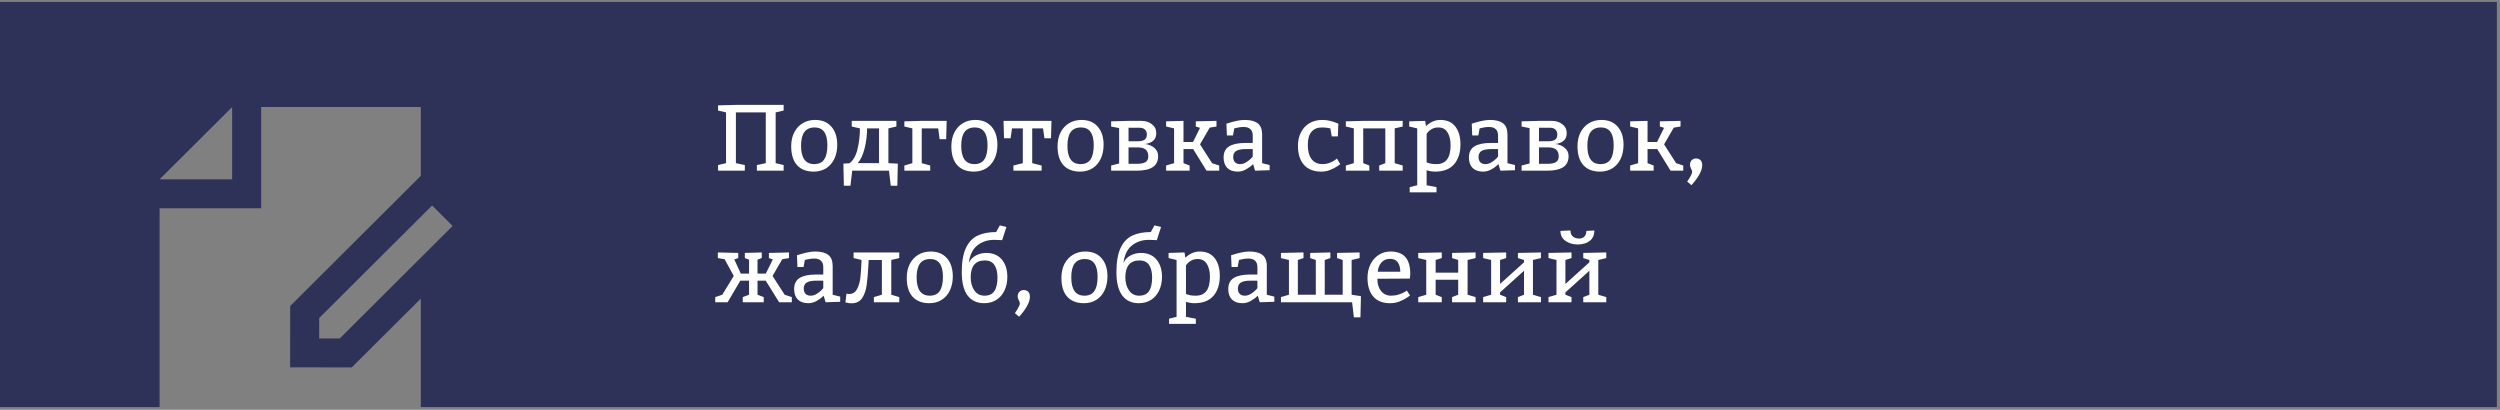
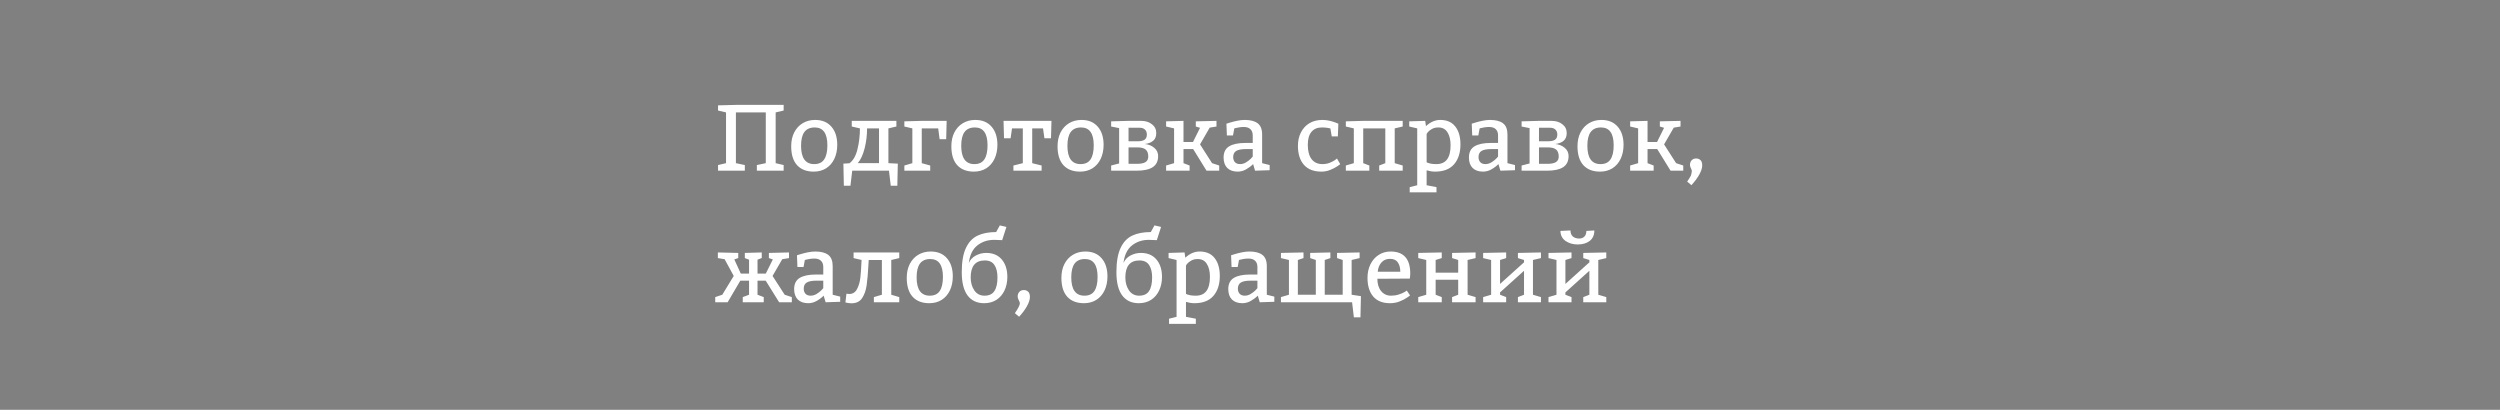
<svg xmlns="http://www.w3.org/2000/svg" width="665" height="109" viewBox="0 0 665 109" fill="none">
  <rect x="0" y="0" width="665" height="109" fill="#808080" stroke="none" />
-   <path fill-rule="evenodd" clip-rule="evenodd" d="M664.166 0.522H0V108.283H42.448L42.448 55.401H69.47V28.466H111.934V46.77L77.195 81.4L77.172 97.708L93.563 97.731L111.934 79.423L111.934 108.283H664.166V0.522ZM120.396 60.103L114.938 54.662L84.912 84.59L84.904 90.024L90.37 90.031L120.396 60.103ZM61.75 28.477L42.448 47.705H61.75V28.477Z" fill="#2E3158" />
-   <path d="M191 43.902L193.125 43.402V29.902L191 29.402V28.027L195.75 27.902H208.45V29.402L206.325 29.902V43.402L208.45 43.902V45.402H201.325V43.902L203.7 43.402V29.902H195.75V43.402L198.125 43.902V45.402H191V43.902ZM216.833 31.902C218.683 31.902 220.125 32.502 221.158 33.702C222.191 34.886 222.708 36.494 222.708 38.527C222.708 39.927 222.45 41.169 221.933 42.252C221.416 43.336 220.683 44.177 219.733 44.777C218.783 45.361 217.691 45.652 216.458 45.652C214.558 45.652 213.083 45.086 212.033 43.952C210.983 42.802 210.458 41.119 210.458 38.902C210.458 37.502 210.725 36.277 211.258 35.227C211.808 34.161 212.558 33.344 213.508 32.777C214.475 32.194 215.583 31.902 216.833 31.902ZM216.708 33.902C215.475 33.902 214.558 34.311 213.958 35.127C213.375 35.927 213.083 37.144 213.083 38.777C213.083 42.027 214.25 43.652 216.583 43.652C217.8 43.652 218.683 43.236 219.233 42.402C219.8 41.569 220.083 40.319 220.083 38.652C220.083 35.486 218.958 33.902 216.708 33.902ZM238.691 49.402H236.941L236.466 45.402H226.691L226.216 49.402H224.466L224.341 43.527L225.966 43.427C226.966 42.677 227.674 41.427 228.091 39.677C228.524 37.911 228.741 36.069 228.741 34.152L226.566 33.652V32.152H238.441V33.652L236.316 34.152V43.402L238.816 43.527L238.691 49.402ZM230.641 34.152C230.641 35.969 230.424 37.736 229.991 39.452C229.557 41.169 228.949 42.486 228.166 43.402H233.816V34.152H230.641ZM240.561 44.027L242.686 43.402V34.152L240.561 33.652V32.277L245.186 32.152H251.811L251.686 37.027H249.936L249.561 34.152H245.186V43.402L247.436 44.027V45.402H240.561V44.027ZM259.436 31.902C261.286 31.902 262.727 32.502 263.761 33.702C264.794 34.886 265.311 36.494 265.311 38.527C265.311 39.927 265.052 41.169 264.536 42.252C264.019 43.336 263.286 44.177 262.336 44.777C261.386 45.361 260.294 45.652 259.061 45.652C257.161 45.652 255.686 45.086 254.636 43.952C253.586 42.802 253.061 41.119 253.061 38.902C253.061 37.502 253.327 36.277 253.861 35.227C254.411 34.161 255.161 33.344 256.111 32.777C257.077 32.194 258.186 31.902 259.436 31.902ZM259.311 33.902C258.077 33.902 257.161 34.311 256.561 35.127C255.977 35.927 255.686 37.144 255.686 38.777C255.686 42.027 256.852 43.652 259.186 43.652C260.402 43.652 261.286 43.236 261.836 42.402C262.402 41.569 262.686 40.319 262.686 38.652C262.686 35.486 261.561 33.902 259.311 33.902ZM279.568 36.777H277.818L277.443 34.152H274.568V43.402L277.068 44.027V45.402H269.568V44.027L272.068 43.402V34.152H269.193L268.818 36.777H267.068L266.943 32.152H279.693L279.568 36.777ZM287.683 31.902C289.533 31.902 290.974 32.502 292.008 33.702C293.041 34.886 293.558 36.494 293.558 38.527C293.558 39.927 293.299 41.169 292.783 42.252C292.266 43.336 291.533 44.177 290.583 44.777C289.633 45.361 288.541 45.652 287.308 45.652C285.408 45.652 283.933 45.086 282.883 43.952C281.833 42.802 281.308 41.119 281.308 38.902C281.308 37.502 281.574 36.277 282.108 35.227C282.658 34.161 283.408 33.344 284.358 32.777C285.324 32.194 286.433 31.902 287.683 31.902ZM287.558 33.902C286.324 33.902 285.408 34.311 284.808 35.127C284.224 35.927 283.933 37.144 283.933 38.777C283.933 42.027 285.099 43.652 287.433 43.652C288.649 43.652 289.533 43.236 290.083 42.402C290.649 41.569 290.933 40.319 290.933 38.652C290.933 35.486 289.808 33.902 287.558 33.902ZM297.69 43.477V34.077L295.565 33.652V32.277L300.19 32.152H303.565C304.715 32.152 305.665 32.452 306.415 33.052C307.182 33.636 307.565 34.419 307.565 35.402C307.565 36.302 307.29 36.986 306.74 37.452C306.19 37.919 305.449 38.202 304.515 38.302C305.515 38.402 306.357 38.744 307.04 39.327C307.724 39.894 308.065 40.627 308.065 41.527C308.065 42.861 307.582 43.844 306.615 44.477C305.649 45.094 304.232 45.402 302.365 45.402H295.565V44.027L297.69 43.477ZM302.64 37.577C303.44 37.577 304.04 37.444 304.44 37.177C304.857 36.894 305.065 36.427 305.065 35.777C305.065 35.211 304.89 34.769 304.54 34.452C304.207 34.136 303.732 33.977 303.115 33.977H300.19V37.577H302.64ZM302.49 43.577C303.457 43.577 304.19 43.427 304.69 43.127C305.19 42.811 305.44 42.319 305.44 41.652C305.44 40.786 305.207 40.161 304.74 39.777C304.29 39.394 303.549 39.202 302.515 39.202H300.19V43.577H302.49ZM310.184 44.027L312.309 43.402V34.152L310.184 33.652V32.277L314.809 32.152V37.777H317.334L319.209 34.002L318.084 33.652V32.277L323.584 32.152V33.652L321.784 33.952L319.209 38.402L322.409 43.402L324.309 44.027V45.402H320.934L317.384 39.652H314.809V43.402L316.434 44.027V45.402H310.184V44.027ZM329.226 45.652C328.042 45.652 327.117 45.327 326.451 44.677C325.801 44.011 325.476 43.086 325.476 41.902C325.476 40.519 325.967 39.527 326.951 38.927C327.951 38.327 329.376 38.027 331.226 38.027H333.226V36.027C333.226 35.294 333.017 34.736 332.601 34.352C332.201 33.969 331.617 33.777 330.851 33.777C330.401 33.777 329.984 33.811 329.601 33.877C329.234 33.927 328.942 33.986 328.726 34.052C328.509 34.102 328.376 34.136 328.326 34.152L327.976 36.027H326.351L326.226 32.902C326.359 32.852 326.684 32.752 327.201 32.602C327.734 32.436 328.359 32.277 329.076 32.127C329.792 31.977 330.467 31.902 331.101 31.902C332.617 31.902 333.767 32.202 334.551 32.802C335.334 33.402 335.726 34.394 335.726 35.777V43.402L337.726 43.902V45.277L333.851 45.402L333.326 43.652C332.792 44.186 332.167 44.652 331.451 45.052C330.751 45.452 330.009 45.652 329.226 45.652ZM329.851 43.652C330.401 43.652 330.926 43.502 331.426 43.202C331.926 42.902 332.351 42.577 332.701 42.227C333.051 41.877 333.226 41.686 333.226 41.652V39.652H331.476C330.242 39.652 329.359 39.819 328.826 40.152C328.292 40.486 328.026 41.027 328.026 41.777C328.026 42.344 328.184 42.802 328.501 43.152C328.834 43.486 329.284 43.652 329.851 43.652ZM351.498 45.652C349.465 45.652 347.915 45.052 346.848 43.852C345.781 42.636 345.248 40.944 345.248 38.777C345.248 37.444 345.515 36.261 346.048 35.227C346.581 34.177 347.331 33.361 348.298 32.777C349.281 32.194 350.431 31.902 351.748 31.902C352.415 31.902 353.065 31.977 353.698 32.127C354.331 32.277 354.848 32.436 355.248 32.602C355.648 32.752 355.898 32.852 355.998 32.902L355.873 36.277H354.248L353.873 34.152C353.756 34.119 353.481 34.069 353.048 34.002C352.615 33.936 352.14 33.902 351.623 33.902C350.423 33.902 349.498 34.294 348.848 35.077C348.198 35.844 347.873 36.994 347.873 38.527C347.873 40.194 348.215 41.469 348.898 42.352C349.581 43.219 350.531 43.652 351.748 43.652C352.448 43.652 353.081 43.544 353.648 43.327C354.231 43.094 354.706 42.852 355.073 42.602C355.44 42.336 355.623 42.186 355.623 42.152L356.498 43.652C356.498 43.686 356.24 43.877 355.723 44.227C355.206 44.577 354.573 44.902 353.823 45.202C353.09 45.502 352.315 45.652 351.498 45.652ZM370.992 34.152V43.402L373.117 44.027V45.402H366.867V44.027L368.492 43.402V34.152H362.617V43.402L364.242 44.027V45.402H357.992V44.027L360.117 43.402V34.152L357.992 33.652V32.277L362.617 32.152H373.117V33.652L370.992 34.152ZM376.981 49.277V34.152L374.856 33.652V32.277L379.106 32.152L379.306 33.552C380.49 32.452 381.756 31.902 383.106 31.902C384.873 31.902 386.206 32.486 387.106 33.652C388.023 34.819 388.481 36.402 388.481 38.402C388.481 40.619 387.915 42.386 386.781 43.702C385.648 45.002 383.965 45.652 381.731 45.652C381.015 45.652 380.265 45.536 379.481 45.302V49.277L382.106 49.777V51.152H374.981V49.777L376.981 49.277ZM382.106 43.652C384.606 43.652 385.856 41.986 385.856 38.652C385.856 37.202 385.581 36.052 385.031 35.202C384.498 34.336 383.69 33.902 382.606 33.902C381.94 33.902 381.373 34.036 380.906 34.302C380.44 34.552 380.081 34.827 379.831 35.127C379.598 35.427 379.481 35.602 379.481 35.652V43.152C379.515 43.186 379.623 43.244 379.806 43.327C380.006 43.394 380.298 43.469 380.681 43.552C381.081 43.619 381.556 43.652 382.106 43.652ZM394.484 45.652C393.301 45.652 392.376 45.327 391.709 44.677C391.059 44.011 390.734 43.086 390.734 41.902C390.734 40.519 391.226 39.527 392.209 38.927C393.209 38.327 394.634 38.027 396.484 38.027H398.484V36.027C398.484 35.294 398.276 34.736 397.859 34.352C397.459 33.969 396.876 33.777 396.109 33.777C395.659 33.777 395.243 33.811 394.859 33.877C394.493 33.927 394.201 33.986 393.984 34.052C393.768 34.102 393.634 34.136 393.584 34.152L393.234 36.027H391.609L391.484 32.902C391.618 32.852 391.943 32.752 392.459 32.602C392.993 32.436 393.618 32.277 394.334 32.127C395.051 31.977 395.726 31.902 396.359 31.902C397.876 31.902 399.026 32.202 399.809 32.802C400.593 33.402 400.984 34.394 400.984 35.777V43.402L402.984 43.902V45.277L399.109 45.402L398.584 43.652C398.051 44.186 397.426 44.652 396.709 45.052C396.009 45.452 395.268 45.652 394.484 45.652ZM395.109 43.652C395.659 43.652 396.184 43.502 396.684 43.202C397.184 42.902 397.609 42.577 397.959 42.227C398.309 41.877 398.484 41.686 398.484 41.652V39.652H396.734C395.501 39.652 394.618 39.819 394.084 40.152C393.551 40.486 393.284 41.027 393.284 41.777C393.284 42.344 393.443 42.802 393.759 43.152C394.093 43.486 394.543 43.652 395.109 43.652ZM406.87 43.477V34.077L404.745 33.652V32.277L409.37 32.152H412.745C413.895 32.152 414.845 32.452 415.595 33.052C416.362 33.636 416.745 34.419 416.745 35.402C416.745 36.302 416.47 36.986 415.92 37.452C415.37 37.919 414.628 38.202 413.695 38.302C414.695 38.402 415.537 38.744 416.22 39.327C416.903 39.894 417.245 40.627 417.245 41.527C417.245 42.861 416.762 43.844 415.795 44.477C414.828 45.094 413.412 45.402 411.545 45.402H404.745V44.027L406.87 43.477ZM411.82 37.577C412.62 37.577 413.22 37.444 413.62 37.177C414.037 36.894 414.245 36.427 414.245 35.777C414.245 35.211 414.07 34.769 413.72 34.452C413.387 34.136 412.912 33.977 412.295 33.977H409.37V37.577H411.82ZM411.67 43.577C412.637 43.577 413.37 43.427 413.87 43.127C414.37 42.811 414.62 42.319 414.62 41.652C414.62 40.786 414.387 40.161 413.92 39.777C413.47 39.394 412.728 39.202 411.695 39.202H409.37V43.577H411.67ZM425.988 31.902C427.838 31.902 429.28 32.502 430.313 33.702C431.347 34.886 431.863 36.494 431.863 38.527C431.863 39.927 431.605 41.169 431.088 42.252C430.572 43.336 429.838 44.177 428.888 44.777C427.938 45.361 426.847 45.652 425.613 45.652C423.713 45.652 422.238 45.086 421.188 43.952C420.138 42.802 419.613 41.119 419.613 38.902C419.613 37.502 419.88 36.277 420.413 35.227C420.963 34.161 421.713 33.344 422.663 32.777C423.63 32.194 424.738 31.902 425.988 31.902ZM425.863 33.902C424.63 33.902 423.713 34.311 423.113 35.127C422.53 35.927 422.238 37.144 422.238 38.777C422.238 42.027 423.405 43.652 425.738 43.652C426.955 43.652 427.838 43.236 428.388 42.402C428.955 41.569 429.238 40.319 429.238 38.652C429.238 35.486 428.113 33.902 425.863 33.902ZM433.621 44.027L435.746 43.402V34.152L433.621 33.652V32.277L438.246 32.152V37.777H440.771L442.646 34.002L441.521 33.652V32.277L447.021 32.152V33.652L445.221 33.952L442.646 38.402L445.846 43.402L447.746 44.027V45.402H444.371L440.821 39.652H438.246V43.402L439.871 44.027V45.402H433.621V44.027ZM449.538 43.827C449.538 43.344 449.688 42.944 449.988 42.627C450.288 42.311 450.68 42.152 451.163 42.152C451.646 42.152 452.038 42.302 452.338 42.602C452.638 42.886 452.788 43.352 452.788 44.002C452.788 44.686 452.53 45.494 452.013 46.427C451.496 47.361 450.796 48.302 449.913 49.252L448.788 48.302C448.855 48.219 448.988 48.019 449.188 47.702C449.405 47.386 449.613 47.027 449.813 46.627C450.013 46.244 450.113 45.919 450.113 45.652C450.113 45.486 450.038 45.269 449.888 45.002C449.655 44.569 449.538 44.177 449.538 43.827ZM210.625 79.027V80.402H207.25L203.675 74.652H201.5V78.402L203.15 79.027V80.402H197.575V79.027L199.25 78.402V74.652H196.925L193.55 80.402H190.25V79.027L192.125 78.402L195.175 73.402L192.75 68.952L190.95 68.652V67.152L196.375 67.277V68.652L195.325 69.002L197.05 72.777H199.25V69.077L198.125 68.652V67.277L202.625 67.152V68.627L201.5 69.077V72.777H203.7L205.575 69.002L204.525 68.652V67.277L209.875 67.152V68.652L208.075 68.952L205.5 73.402L208.725 78.402L210.625 79.027ZM214.992 80.652C213.809 80.652 212.884 80.327 212.217 79.677C211.567 79.011 211.242 78.086 211.242 76.902C211.242 75.519 211.734 74.527 212.717 73.927C213.717 73.327 215.142 73.027 216.992 73.027H218.992V71.027C218.992 70.294 218.784 69.736 218.367 69.352C217.967 68.969 217.384 68.777 216.617 68.777C216.167 68.777 215.751 68.811 215.367 68.877C215.001 68.927 214.709 68.986 214.492 69.052C214.276 69.102 214.142 69.136 214.092 69.152L213.742 71.027H212.117L211.992 67.902C212.126 67.852 212.451 67.752 212.967 67.602C213.501 67.436 214.126 67.277 214.842 67.127C215.559 66.977 216.234 66.902 216.867 66.902C218.384 66.902 219.534 67.202 220.317 67.802C221.101 68.402 221.492 69.394 221.492 70.777V78.402L223.492 78.902V80.277L219.617 80.402L219.092 78.652C218.559 79.186 217.934 79.652 217.217 80.052C216.517 80.452 215.776 80.652 214.992 80.652ZM215.617 78.652C216.167 78.652 216.692 78.502 217.192 78.202C217.692 77.902 218.117 77.577 218.467 77.227C218.817 76.877 218.992 76.686 218.992 76.652V74.652H217.242C216.009 74.652 215.126 74.819 214.592 75.152C214.059 75.486 213.792 76.027 213.792 76.777C213.792 77.344 213.951 77.802 214.267 78.152C214.601 78.486 215.051 78.652 215.617 78.652ZM226.503 80.677C226.02 80.677 225.478 80.602 224.878 80.452L225.153 78.127C225.403 78.177 225.645 78.202 225.878 78.202C226.811 78.202 227.503 77.777 227.953 76.927C228.42 76.061 228.72 75.044 228.853 73.877C228.986 72.711 229.095 71.136 229.178 69.152L227.053 68.652V67.152H239.203V68.652L237.078 69.152V78.402L239.203 79.027V80.402H232.453V79.027L234.578 78.402V69.152H231.078L231.028 69.977C230.895 72.527 230.728 74.494 230.528 75.877C230.328 77.261 229.92 78.411 229.303 79.327C228.686 80.227 227.753 80.677 226.503 80.677ZM247.57 66.902C249.42 66.902 250.862 67.502 251.895 68.702C252.929 69.886 253.445 71.494 253.445 73.527C253.445 74.927 253.187 76.169 252.67 77.252C252.154 78.336 251.42 79.177 250.47 79.777C249.52 80.361 248.429 80.652 247.195 80.652C245.295 80.652 243.82 80.086 242.77 78.952C241.72 77.802 241.195 76.119 241.195 73.902C241.195 72.502 241.462 71.277 241.995 70.227C242.545 69.161 243.295 68.344 244.245 67.777C245.212 67.194 246.32 66.902 247.57 66.902ZM247.445 68.902C246.212 68.902 245.295 69.311 244.695 70.127C244.112 70.927 243.82 72.144 243.82 73.777C243.82 77.027 244.987 78.652 247.32 78.652C248.537 78.652 249.42 78.236 249.97 77.402C250.537 76.569 250.82 75.319 250.82 73.652C250.82 70.486 249.695 68.902 247.445 68.902ZM262.328 67.277C264.111 67.277 265.495 67.861 266.478 69.027C267.461 70.194 267.953 71.736 267.953 73.652C267.953 75.019 267.695 76.236 267.178 77.302C266.678 78.352 265.961 79.177 265.028 79.777C264.095 80.361 263.011 80.652 261.778 80.652C259.878 80.652 258.411 79.969 257.378 78.602C256.345 77.219 255.828 75.152 255.828 72.402C255.828 69.686 256.195 67.544 256.928 65.977C257.661 64.411 258.695 63.311 260.028 62.677C261.361 62.044 263.011 61.727 264.978 61.727L265.953 59.952L267.703 60.377L266.578 63.877C265.795 63.827 265.078 63.802 264.428 63.802C262.711 63.802 261.228 64.294 259.978 65.277C258.728 66.261 257.97 67.819 257.703 69.952C258.086 69.086 258.703 68.427 259.553 67.977C260.42 67.511 261.345 67.277 262.328 67.277ZM261.878 78.652C263.095 78.652 263.97 78.244 264.503 77.427C265.053 76.611 265.328 75.394 265.328 73.777C265.328 72.411 265.061 71.319 264.528 70.502C263.995 69.686 263.136 69.277 261.953 69.277C260.703 69.277 259.761 69.661 259.128 70.427C258.511 71.194 258.203 72.311 258.203 73.777C258.203 75.144 258.528 76.302 259.178 77.252C259.828 78.186 260.728 78.652 261.878 78.652ZM270.705 78.827C270.705 78.344 270.855 77.944 271.155 77.627C271.455 77.311 271.847 77.152 272.33 77.152C272.813 77.152 273.205 77.302 273.505 77.602C273.805 77.886 273.955 78.352 273.955 79.002C273.955 79.686 273.697 80.494 273.18 81.427C272.663 82.361 271.963 83.302 271.08 84.252L269.955 83.302C270.022 83.219 270.155 83.019 270.355 82.702C270.572 82.386 270.78 82.027 270.98 81.627C271.18 81.244 271.28 80.919 271.28 80.652C271.28 80.486 271.205 80.269 271.055 80.002C270.822 79.569 270.705 79.177 270.705 78.827ZM288.708 66.902C290.558 66.902 292 67.502 293.033 68.702C294.066 69.886 294.583 71.494 294.583 73.527C294.583 74.927 294.325 76.169 293.808 77.252C293.291 78.336 292.558 79.177 291.608 79.777C290.658 80.361 289.566 80.652 288.333 80.652C286.433 80.652 284.958 80.086 283.908 78.952C282.858 77.802 282.333 76.119 282.333 73.902C282.333 72.502 282.6 71.277 283.133 70.227C283.683 69.161 284.433 68.344 285.383 67.777C286.35 67.194 287.458 66.902 288.708 66.902ZM288.583 68.902C287.35 68.902 286.433 69.311 285.833 70.127C285.25 70.927 284.958 72.144 284.958 73.777C284.958 77.027 286.125 78.652 288.458 78.652C289.675 78.652 290.558 78.236 291.108 77.402C291.675 76.569 291.958 75.319 291.958 73.652C291.958 70.486 290.833 68.902 288.583 68.902ZM303.466 67.277C305.249 67.277 306.632 67.861 307.616 69.027C308.599 70.194 309.091 71.736 309.091 73.652C309.091 75.019 308.832 76.236 308.316 77.302C307.816 78.352 307.099 79.177 306.166 79.777C305.232 80.361 304.149 80.652 302.916 80.652C301.016 80.652 299.549 79.969 298.516 78.602C297.482 77.219 296.966 75.152 296.966 72.402C296.966 69.686 297.332 67.544 298.066 65.977C298.799 64.411 299.832 63.311 301.166 62.677C302.499 62.044 304.149 61.727 306.116 61.727L307.091 59.952L308.841 60.377L307.716 63.877C306.932 63.827 306.216 63.802 305.566 63.802C303.849 63.802 302.366 64.294 301.116 65.277C299.866 66.261 299.107 67.819 298.841 69.952C299.224 69.086 299.841 68.427 300.691 67.977C301.557 67.511 302.482 67.277 303.466 67.277ZM303.016 78.652C304.232 78.652 305.107 78.244 305.641 77.427C306.191 76.611 306.466 75.394 306.466 73.777C306.466 72.411 306.199 71.319 305.666 70.502C305.132 69.686 304.274 69.277 303.091 69.277C301.841 69.277 300.899 69.661 300.266 70.427C299.649 71.194 299.341 72.311 299.341 73.777C299.341 75.144 299.666 76.302 300.316 77.252C300.966 78.186 301.866 78.652 303.016 78.652ZM312.968 84.277V69.152L310.843 68.652V67.277L315.093 67.152L315.293 68.552C316.476 67.452 317.743 66.902 319.093 66.902C320.859 66.902 322.193 67.486 323.093 68.652C324.009 69.819 324.468 71.402 324.468 73.402C324.468 75.619 323.901 77.386 322.768 78.702C321.634 80.002 319.951 80.652 317.718 80.652C317.001 80.652 316.251 80.536 315.468 80.302V84.277L318.093 84.777V86.152H310.968V84.777L312.968 84.277ZM318.093 78.652C320.593 78.652 321.843 76.986 321.843 73.652C321.843 72.202 321.568 71.052 321.018 70.202C320.484 69.336 319.676 68.902 318.593 68.902C317.926 68.902 317.359 69.036 316.893 69.302C316.426 69.552 316.068 69.827 315.818 70.127C315.584 70.427 315.468 70.602 315.468 70.652V78.152C315.501 78.186 315.609 78.244 315.793 78.327C315.993 78.394 316.284 78.469 316.668 78.552C317.068 78.619 317.543 78.652 318.093 78.652ZM330.471 80.652C329.287 80.652 328.362 80.327 327.696 79.677C327.046 79.011 326.721 78.086 326.721 76.902C326.721 75.519 327.212 74.527 328.196 73.927C329.196 73.327 330.621 73.027 332.471 73.027H334.471V71.027C334.471 70.294 334.262 69.736 333.846 69.352C333.446 68.969 332.862 68.777 332.096 68.777C331.646 68.777 331.229 68.811 330.846 68.877C330.479 68.927 330.187 68.986 329.971 69.052C329.754 69.102 329.621 69.136 329.571 69.152L329.221 71.027H327.596L327.471 67.902C327.604 67.852 327.929 67.752 328.446 67.602C328.979 67.436 329.604 67.277 330.321 67.127C331.037 66.977 331.712 66.902 332.346 66.902C333.862 66.902 335.012 67.202 335.796 67.802C336.579 68.402 336.971 69.394 336.971 70.777V78.402L338.971 78.902V80.277L335.096 80.402L334.571 78.652C334.037 79.186 333.412 79.652 332.696 80.052C331.996 80.452 331.254 80.652 330.471 80.652ZM331.096 78.652C331.646 78.652 332.171 78.502 332.671 78.202C333.171 77.902 333.596 77.577 333.946 77.227C334.296 76.877 334.471 76.686 334.471 76.652V74.652H332.721C331.487 74.652 330.604 74.819 330.071 75.152C329.537 75.486 329.271 76.027 329.271 76.777C329.271 77.344 329.429 77.802 329.746 78.152C330.079 78.486 330.529 78.652 331.096 78.652ZM362.006 78.777L361.881 84.402H360.131L359.656 80.402H340.731V79.027L342.856 78.402V69.152L340.731 68.652V67.277L346.731 67.152V68.652L345.231 69.152V78.402H350.006V69.152L348.506 68.652V67.277L353.881 67.152V68.652L352.381 69.152V78.402H357.156V69.152L355.656 68.652V67.277L361.656 67.152V68.652L359.531 69.152V78.402L362.006 78.777ZM369.754 80.652C367.787 80.652 366.296 80.061 365.279 78.877C364.262 77.677 363.754 76.019 363.754 73.902C363.754 72.586 364.012 71.394 364.529 70.327C365.046 69.261 365.771 68.427 366.704 67.827C367.637 67.211 368.696 66.902 369.879 66.902C373.379 66.902 375.129 68.861 375.129 72.777C375.129 73.044 375.112 73.311 375.079 73.577C375.046 73.844 375.021 74.019 375.004 74.102L366.379 74.152C366.379 75.519 366.712 76.611 367.379 77.427C368.046 78.244 368.921 78.652 370.004 78.652C370.737 78.652 371.412 78.552 372.029 78.352C372.662 78.152 373.179 77.936 373.579 77.702C373.996 77.452 374.204 77.311 374.204 77.277L375.079 78.577C375.079 78.611 374.804 78.811 374.254 79.177C373.721 79.544 373.054 79.886 372.254 80.202C371.471 80.502 370.637 80.652 369.754 80.652ZM372.479 72.277C372.479 71.261 372.262 70.436 371.829 69.802C371.396 69.169 370.704 68.852 369.754 68.852C368.787 68.852 368.021 69.177 367.454 69.827C366.887 70.477 366.562 71.294 366.479 72.277H372.479ZM390.38 69.152V78.402L392.505 79.027V80.402H386.255V79.027L387.88 78.402V74.402H381.88V78.402L383.505 79.027V80.402H377.255V79.027L379.38 78.402V69.152L377.255 68.652V67.277L383.505 67.152V68.652L381.88 69.152V72.527H387.88V69.152L386.255 68.652V67.277L392.505 67.152V68.652L390.38 69.152ZM407.766 69.152V78.402L409.891 79.027V80.402H403.766V79.027L405.391 78.402V72.027L399.016 77.777V78.402L400.641 79.027V80.402H394.516V79.027L396.641 78.402V69.152L394.516 68.652V67.277L400.641 67.152V68.652L399.016 69.152V75.527L405.391 69.777V69.152L403.766 68.652V67.277L409.891 67.152V68.652L407.766 69.152ZM425.148 69.152V78.402L427.273 79.027V80.402H421.148V79.027L422.773 78.402V72.027L416.398 77.777V78.402L418.023 79.027V80.402H411.898V79.027L414.023 78.402V69.152L411.898 68.652V67.277L418.023 67.152V68.652L416.398 69.152V75.527L422.773 69.777V69.152L421.148 68.652V67.277L427.273 67.152V68.652L425.148 69.152ZM419.673 65.027C418.423 65.027 417.348 64.719 416.448 64.102C415.548 63.469 415.09 62.577 415.073 61.427L417.748 61.302C417.748 62.002 417.957 62.536 418.373 62.902C418.807 63.269 419.373 63.452 420.073 63.452C420.657 63.452 421.115 63.277 421.448 62.927C421.798 62.577 421.973 62.077 421.973 61.427L424.098 61.302C424.098 62.502 423.69 63.427 422.873 64.077C422.057 64.711 420.99 65.027 419.673 65.027Z" fill="white" />
+   <path d="M191 43.902L193.125 43.402V29.902L191 29.402V28.027L195.75 27.902H208.45V29.402L206.325 29.902V43.402L208.45 43.902V45.402H201.325V43.902L203.7 43.402V29.902H195.75V43.402L198.125 43.902V45.402H191V43.902ZM216.833 31.902C218.683 31.902 220.125 32.502 221.158 33.702C222.191 34.886 222.708 36.494 222.708 38.527C222.708 39.927 222.45 41.169 221.933 42.252C221.416 43.336 220.683 44.177 219.733 44.777C218.783 45.361 217.691 45.652 216.458 45.652C214.558 45.652 213.083 45.086 212.033 43.952C210.983 42.802 210.458 41.119 210.458 38.902C210.458 37.502 210.725 36.277 211.258 35.227C211.808 34.161 212.558 33.344 213.508 32.777C214.475 32.194 215.583 31.902 216.833 31.902ZM216.708 33.902C215.475 33.902 214.558 34.311 213.958 35.127C213.375 35.927 213.083 37.144 213.083 38.777C213.083 42.027 214.25 43.652 216.583 43.652C217.8 43.652 218.683 43.236 219.233 42.402C219.8 41.569 220.083 40.319 220.083 38.652C220.083 35.486 218.958 33.902 216.708 33.902ZM238.691 49.402H236.941L236.466 45.402H226.691L226.216 49.402H224.466L224.341 43.527L225.966 43.427C226.966 42.677 227.674 41.427 228.091 39.677C228.524 37.911 228.741 36.069 228.741 34.152L226.566 33.652V32.152H238.441V33.652L236.316 34.152V43.402L238.816 43.527L238.691 49.402ZM230.641 34.152C230.641 35.969 230.424 37.736 229.991 39.452C229.557 41.169 228.949 42.486 228.166 43.402H233.816V34.152H230.641ZM240.561 44.027L242.686 43.402V34.152L240.561 33.652V32.277L245.186 32.152H251.811L251.686 37.027H249.936L249.561 34.152H245.186V43.402L247.436 44.027V45.402H240.561V44.027ZM259.436 31.902C261.286 31.902 262.727 32.502 263.761 33.702C264.794 34.886 265.311 36.494 265.311 38.527C265.311 39.927 265.052 41.169 264.536 42.252C264.019 43.336 263.286 44.177 262.336 44.777C261.386 45.361 260.294 45.652 259.061 45.652C257.161 45.652 255.686 45.086 254.636 43.952C253.586 42.802 253.061 41.119 253.061 38.902C253.061 37.502 253.327 36.277 253.861 35.227C254.411 34.161 255.161 33.344 256.111 32.777C257.077 32.194 258.186 31.902 259.436 31.902ZM259.311 33.902C258.077 33.902 257.161 34.311 256.561 35.127C255.977 35.927 255.686 37.144 255.686 38.777C255.686 42.027 256.852 43.652 259.186 43.652C260.402 43.652 261.286 43.236 261.836 42.402C262.402 41.569 262.686 40.319 262.686 38.652C262.686 35.486 261.561 33.902 259.311 33.902ZM279.568 36.777H277.818L277.443 34.152H274.568V43.402L277.068 44.027V45.402H269.568V44.027L272.068 43.402V34.152H269.193L268.818 36.777H267.068L266.943 32.152H279.693L279.568 36.777ZM287.683 31.902C289.533 31.902 290.974 32.502 292.008 33.702C293.041 34.886 293.558 36.494 293.558 38.527C293.558 39.927 293.299 41.169 292.783 42.252C292.266 43.336 291.533 44.177 290.583 44.777C289.633 45.361 288.541 45.652 287.308 45.652C285.408 45.652 283.933 45.086 282.883 43.952C281.833 42.802 281.308 41.119 281.308 38.902C281.308 37.502 281.574 36.277 282.108 35.227C282.658 34.161 283.408 33.344 284.358 32.777C285.324 32.194 286.433 31.902 287.683 31.902ZM287.558 33.902C286.324 33.902 285.408 34.311 284.808 35.127C284.224 35.927 283.933 37.144 283.933 38.777C283.933 42.027 285.099 43.652 287.433 43.652C288.649 43.652 289.533 43.236 290.083 42.402C290.649 41.569 290.933 40.319 290.933 38.652C290.933 35.486 289.808 33.902 287.558 33.902ZM297.69 43.477V34.077L295.565 33.652V32.277L300.19 32.152H303.565C304.715 32.152 305.665 32.452 306.415 33.052C307.182 33.636 307.565 34.419 307.565 35.402C307.565 36.302 307.29 36.986 306.74 37.452C306.19 37.919 305.449 38.202 304.515 38.302C305.515 38.402 306.357 38.744 307.04 39.327C307.724 39.894 308.065 40.627 308.065 41.527C308.065 42.861 307.582 43.844 306.615 44.477C305.649 45.094 304.232 45.402 302.365 45.402H295.565V44.027L297.69 43.477ZM302.64 37.577C303.44 37.577 304.04 37.444 304.44 37.177C304.857 36.894 305.065 36.427 305.065 35.777C305.065 35.211 304.89 34.769 304.54 34.452C304.207 34.136 303.732 33.977 303.115 33.977H300.19V37.577H302.64ZM302.49 43.577C303.457 43.577 304.19 43.427 304.69 43.127C305.19 42.811 305.44 42.319 305.44 41.652C305.44 40.786 305.207 40.161 304.74 39.777C304.29 39.394 303.549 39.202 302.515 39.202H300.19V43.577H302.49ZM310.184 44.027L312.309 43.402V34.152L310.184 33.652V32.277L314.809 32.152V37.777H317.334L319.209 34.002L318.084 33.652V32.277L323.584 32.152V33.652L321.784 33.952L319.209 38.402L322.409 43.402L324.309 44.027V45.402H320.934L317.384 39.652H314.809V43.402L316.434 44.027V45.402H310.184V44.027ZM329.226 45.652C328.042 45.652 327.117 45.327 326.451 44.677C325.801 44.011 325.476 43.086 325.476 41.902C325.476 40.519 325.967 39.527 326.951 38.927C327.951 38.327 329.376 38.027 331.226 38.027H333.226V36.027C333.226 35.294 333.017 34.736 332.601 34.352C332.201 33.969 331.617 33.777 330.851 33.777C330.401 33.777 329.984 33.811 329.601 33.877C329.234 33.927 328.942 33.986 328.726 34.052C328.509 34.102 328.376 34.136 328.326 34.152L327.976 36.027H326.351L326.226 32.902C326.359 32.852 326.684 32.752 327.201 32.602C327.734 32.436 328.359 32.277 329.076 32.127C329.792 31.977 330.467 31.902 331.101 31.902C332.617 31.902 333.767 32.202 334.551 32.802C335.334 33.402 335.726 34.394 335.726 35.777V43.402L337.726 43.902V45.277L333.851 45.402L333.326 43.652C332.792 44.186 332.167 44.652 331.451 45.052C330.751 45.452 330.009 45.652 329.226 45.652ZM329.851 43.652C330.401 43.652 330.926 43.502 331.426 43.202C331.926 42.902 332.351 42.577 332.701 42.227C333.051 41.877 333.226 41.686 333.226 41.652V39.652H331.476C330.242 39.652 329.359 39.819 328.826 40.152C328.292 40.486 328.026 41.027 328.026 41.777C328.026 42.344 328.184 42.802 328.501 43.152C328.834 43.486 329.284 43.652 329.851 43.652ZM351.498 45.652C349.465 45.652 347.915 45.052 346.848 43.852C345.781 42.636 345.248 40.944 345.248 38.777C345.248 37.444 345.515 36.261 346.048 35.227C346.581 34.177 347.331 33.361 348.298 32.777C349.281 32.194 350.431 31.902 351.748 31.902C352.415 31.902 353.065 31.977 353.698 32.127C354.331 32.277 354.848 32.436 355.248 32.602C355.648 32.752 355.898 32.852 355.998 32.902L355.873 36.277H354.248L353.873 34.152C353.756 34.119 353.481 34.069 353.048 34.002C352.615 33.936 352.14 33.902 351.623 33.902C350.423 33.902 349.498 34.294 348.848 35.077C348.198 35.844 347.873 36.994 347.873 38.527C347.873 40.194 348.215 41.469 348.898 42.352C349.581 43.219 350.531 43.652 351.748 43.652C352.448 43.652 353.081 43.544 353.648 43.327C354.231 43.094 354.706 42.852 355.073 42.602C355.44 42.336 355.623 42.186 355.623 42.152L356.498 43.652C356.498 43.686 356.24 43.877 355.723 44.227C355.206 44.577 354.573 44.902 353.823 45.202C353.09 45.502 352.315 45.652 351.498 45.652ZM370.992 34.152V43.402L373.117 44.027V45.402H366.867V44.027L368.492 43.402V34.152H362.617V43.402L364.242 44.027V45.402H357.992V44.027L360.117 43.402V34.152L357.992 33.652V32.277L362.617 32.152H373.117V33.652L370.992 34.152ZM376.981 49.277V34.152L374.856 33.652V32.277L379.106 32.152L379.306 33.552C380.49 32.452 381.756 31.902 383.106 31.902C384.873 31.902 386.206 32.486 387.106 33.652C388.023 34.819 388.481 36.402 388.481 38.402C388.481 40.619 387.915 42.386 386.781 43.702C385.648 45.002 383.965 45.652 381.731 45.652C381.015 45.652 380.265 45.536 379.481 45.302V49.277L382.106 49.777V51.152H374.981V49.777L376.981 49.277ZM382.106 43.652C384.606 43.652 385.856 41.986 385.856 38.652C385.856 37.202 385.581 36.052 385.031 35.202C384.498 34.336 383.69 33.902 382.606 33.902C381.94 33.902 381.373 34.036 380.906 34.302C380.44 34.552 380.081 34.827 379.831 35.127C379.598 35.427 379.481 35.602 379.481 35.652V43.152C379.515 43.186 379.623 43.244 379.806 43.327C380.006 43.394 380.298 43.469 380.681 43.552C381.081 43.619 381.556 43.652 382.106 43.652ZM394.484 45.652C393.301 45.652 392.376 45.327 391.709 44.677C391.059 44.011 390.734 43.086 390.734 41.902C390.734 40.519 391.226 39.527 392.209 38.927C393.209 38.327 394.634 38.027 396.484 38.027H398.484V36.027C398.484 35.294 398.276 34.736 397.859 34.352C397.459 33.969 396.876 33.777 396.109 33.777C395.659 33.777 395.243 33.811 394.859 33.877C394.493 33.927 394.201 33.986 393.984 34.052C393.768 34.102 393.634 34.136 393.584 34.152L393.234 36.027H391.609L391.484 32.902C391.618 32.852 391.943 32.752 392.459 32.602C392.993 32.436 393.618 32.277 394.334 32.127C395.051 31.977 395.726 31.902 396.359 31.902C397.876 31.902 399.026 32.202 399.809 32.802C400.593 33.402 400.984 34.394 400.984 35.777V43.402L402.984 43.902V45.277L399.109 45.402L398.584 43.652C398.051 44.186 397.426 44.652 396.709 45.052C396.009 45.452 395.268 45.652 394.484 45.652ZM395.109 43.652C395.659 43.652 396.184 43.502 396.684 43.202C397.184 42.902 397.609 42.577 397.959 42.227C398.309 41.877 398.484 41.686 398.484 41.652V39.652H396.734C395.501 39.652 394.618 39.819 394.084 40.152C393.551 40.486 393.284 41.027 393.284 41.777C393.284 42.344 393.443 42.802 393.759 43.152C394.093 43.486 394.543 43.652 395.109 43.652ZM406.87 43.477V34.077L404.745 33.652V32.277L409.37 32.152H412.745C413.895 32.152 414.845 32.452 415.595 33.052C416.362 33.636 416.745 34.419 416.745 35.402C416.745 36.302 416.47 36.986 415.92 37.452C415.37 37.919 414.628 38.202 413.695 38.302C414.695 38.402 415.537 38.744 416.22 39.327C416.903 39.894 417.245 40.627 417.245 41.527C417.245 42.861 416.762 43.844 415.795 44.477C414.828 45.094 413.412 45.402 411.545 45.402H404.745V44.027L406.87 43.477ZM411.82 37.577C412.62 37.577 413.22 37.444 413.62 37.177C414.037 36.894 414.245 36.427 414.245 35.777C414.245 35.211 414.07 34.769 413.72 34.452C413.387 34.136 412.912 33.977 412.295 33.977H409.37V37.577H411.82ZM411.67 43.577C412.637 43.577 413.37 43.427 413.87 43.127C414.37 42.811 414.62 42.319 414.62 41.652C414.62 40.786 414.387 40.161 413.92 39.777C413.47 39.394 412.728 39.202 411.695 39.202H409.37V43.577H411.67ZM425.988 31.902C427.838 31.902 429.28 32.502 430.313 33.702C431.347 34.886 431.863 36.494 431.863 38.527C431.863 39.927 431.605 41.169 431.088 42.252C430.572 43.336 429.838 44.177 428.888 44.777C427.938 45.361 426.847 45.652 425.613 45.652C423.713 45.652 422.238 45.086 421.188 43.952C420.138 42.802 419.613 41.119 419.613 38.902C419.613 37.502 419.88 36.277 420.413 35.227C420.963 34.161 421.713 33.344 422.663 32.777C423.63 32.194 424.738 31.902 425.988 31.902ZM425.863 33.902C424.63 33.902 423.713 34.311 423.113 35.127C422.53 35.927 422.238 37.144 422.238 38.777C422.238 42.027 423.405 43.652 425.738 43.652C426.955 43.652 427.838 43.236 428.388 42.402C428.955 41.569 429.238 40.319 429.238 38.652C429.238 35.486 428.113 33.902 425.863 33.902ZM433.621 44.027L435.746 43.402V34.152L433.621 33.652V32.277L438.246 32.152V37.777H440.771L442.646 34.002L441.521 33.652V32.277L447.021 32.152V33.652L445.221 33.952L442.646 38.402L445.846 43.402L447.746 44.027V45.402H444.371L440.821 39.652H438.246V43.402L439.871 44.027V45.402H433.621V44.027ZM449.538 43.827C449.538 43.344 449.688 42.944 449.988 42.627C450.288 42.311 450.68 42.152 451.163 42.152C451.646 42.152 452.038 42.302 452.338 42.602C452.638 42.886 452.788 43.352 452.788 44.002C452.788 44.686 452.53 45.494 452.013 46.427C451.496 47.361 450.796 48.302 449.913 49.252L448.788 48.302C448.855 48.219 448.988 48.019 449.188 47.702C449.405 47.386 449.613 47.027 449.813 46.627C450.113 45.486 450.038 45.269 449.888 45.002C449.655 44.569 449.538 44.177 449.538 43.827ZM210.625 79.027V80.402H207.25L203.675 74.652H201.5V78.402L203.15 79.027V80.402H197.575V79.027L199.25 78.402V74.652H196.925L193.55 80.402H190.25V79.027L192.125 78.402L195.175 73.402L192.75 68.952L190.95 68.652V67.152L196.375 67.277V68.652L195.325 69.002L197.05 72.777H199.25V69.077L198.125 68.652V67.277L202.625 67.152V68.627L201.5 69.077V72.777H203.7L205.575 69.002L204.525 68.652V67.277L209.875 67.152V68.652L208.075 68.952L205.5 73.402L208.725 78.402L210.625 79.027ZM214.992 80.652C213.809 80.652 212.884 80.327 212.217 79.677C211.567 79.011 211.242 78.086 211.242 76.902C211.242 75.519 211.734 74.527 212.717 73.927C213.717 73.327 215.142 73.027 216.992 73.027H218.992V71.027C218.992 70.294 218.784 69.736 218.367 69.352C217.967 68.969 217.384 68.777 216.617 68.777C216.167 68.777 215.751 68.811 215.367 68.877C215.001 68.927 214.709 68.986 214.492 69.052C214.276 69.102 214.142 69.136 214.092 69.152L213.742 71.027H212.117L211.992 67.902C212.126 67.852 212.451 67.752 212.967 67.602C213.501 67.436 214.126 67.277 214.842 67.127C215.559 66.977 216.234 66.902 216.867 66.902C218.384 66.902 219.534 67.202 220.317 67.802C221.101 68.402 221.492 69.394 221.492 70.777V78.402L223.492 78.902V80.277L219.617 80.402L219.092 78.652C218.559 79.186 217.934 79.652 217.217 80.052C216.517 80.452 215.776 80.652 214.992 80.652ZM215.617 78.652C216.167 78.652 216.692 78.502 217.192 78.202C217.692 77.902 218.117 77.577 218.467 77.227C218.817 76.877 218.992 76.686 218.992 76.652V74.652H217.242C216.009 74.652 215.126 74.819 214.592 75.152C214.059 75.486 213.792 76.027 213.792 76.777C213.792 77.344 213.951 77.802 214.267 78.152C214.601 78.486 215.051 78.652 215.617 78.652ZM226.503 80.677C226.02 80.677 225.478 80.602 224.878 80.452L225.153 78.127C225.403 78.177 225.645 78.202 225.878 78.202C226.811 78.202 227.503 77.777 227.953 76.927C228.42 76.061 228.72 75.044 228.853 73.877C228.986 72.711 229.095 71.136 229.178 69.152L227.053 68.652V67.152H239.203V68.652L237.078 69.152V78.402L239.203 79.027V80.402H232.453V79.027L234.578 78.402V69.152H231.078L231.028 69.977C230.895 72.527 230.728 74.494 230.528 75.877C230.328 77.261 229.92 78.411 229.303 79.327C228.686 80.227 227.753 80.677 226.503 80.677ZM247.57 66.902C249.42 66.902 250.862 67.502 251.895 68.702C252.929 69.886 253.445 71.494 253.445 73.527C253.445 74.927 253.187 76.169 252.67 77.252C252.154 78.336 251.42 79.177 250.47 79.777C249.52 80.361 248.429 80.652 247.195 80.652C245.295 80.652 243.82 80.086 242.77 78.952C241.72 77.802 241.195 76.119 241.195 73.902C241.195 72.502 241.462 71.277 241.995 70.227C242.545 69.161 243.295 68.344 244.245 67.777C245.212 67.194 246.32 66.902 247.57 66.902ZM247.445 68.902C246.212 68.902 245.295 69.311 244.695 70.127C244.112 70.927 243.82 72.144 243.82 73.777C243.82 77.027 244.987 78.652 247.32 78.652C248.537 78.652 249.42 78.236 249.97 77.402C250.537 76.569 250.82 75.319 250.82 73.652C250.82 70.486 249.695 68.902 247.445 68.902ZM262.328 67.277C264.111 67.277 265.495 67.861 266.478 69.027C267.461 70.194 267.953 71.736 267.953 73.652C267.953 75.019 267.695 76.236 267.178 77.302C266.678 78.352 265.961 79.177 265.028 79.777C264.095 80.361 263.011 80.652 261.778 80.652C259.878 80.652 258.411 79.969 257.378 78.602C256.345 77.219 255.828 75.152 255.828 72.402C255.828 69.686 256.195 67.544 256.928 65.977C257.661 64.411 258.695 63.311 260.028 62.677C261.361 62.044 263.011 61.727 264.978 61.727L265.953 59.952L267.703 60.377L266.578 63.877C265.795 63.827 265.078 63.802 264.428 63.802C262.711 63.802 261.228 64.294 259.978 65.277C258.728 66.261 257.97 67.819 257.703 69.952C258.086 69.086 258.703 68.427 259.553 67.977C260.42 67.511 261.345 67.277 262.328 67.277ZM261.878 78.652C263.095 78.652 263.97 78.244 264.503 77.427C265.053 76.611 265.328 75.394 265.328 73.777C265.328 72.411 265.061 71.319 264.528 70.502C263.995 69.686 263.136 69.277 261.953 69.277C260.703 69.277 259.761 69.661 259.128 70.427C258.511 71.194 258.203 72.311 258.203 73.777C258.203 75.144 258.528 76.302 259.178 77.252C259.828 78.186 260.728 78.652 261.878 78.652ZM270.705 78.827C270.705 78.344 270.855 77.944 271.155 77.627C271.455 77.311 271.847 77.152 272.33 77.152C272.813 77.152 273.205 77.302 273.505 77.602C273.805 77.886 273.955 78.352 273.955 79.002C273.955 79.686 273.697 80.494 273.18 81.427C272.663 82.361 271.963 83.302 271.08 84.252L269.955 83.302C270.022 83.219 270.155 83.019 270.355 82.702C270.572 82.386 270.78 82.027 270.98 81.627C271.18 81.244 271.28 80.919 271.28 80.652C271.28 80.486 271.205 80.269 271.055 80.002C270.822 79.569 270.705 79.177 270.705 78.827ZM288.708 66.902C290.558 66.902 292 67.502 293.033 68.702C294.066 69.886 294.583 71.494 294.583 73.527C294.583 74.927 294.325 76.169 293.808 77.252C293.291 78.336 292.558 79.177 291.608 79.777C290.658 80.361 289.566 80.652 288.333 80.652C286.433 80.652 284.958 80.086 283.908 78.952C282.858 77.802 282.333 76.119 282.333 73.902C282.333 72.502 282.6 71.277 283.133 70.227C283.683 69.161 284.433 68.344 285.383 67.777C286.35 67.194 287.458 66.902 288.708 66.902ZM288.583 68.902C287.35 68.902 286.433 69.311 285.833 70.127C285.25 70.927 284.958 72.144 284.958 73.777C284.958 77.027 286.125 78.652 288.458 78.652C289.675 78.652 290.558 78.236 291.108 77.402C291.675 76.569 291.958 75.319 291.958 73.652C291.958 70.486 290.833 68.902 288.583 68.902ZM303.466 67.277C305.249 67.277 306.632 67.861 307.616 69.027C308.599 70.194 309.091 71.736 309.091 73.652C309.091 75.019 308.832 76.236 308.316 77.302C307.816 78.352 307.099 79.177 306.166 79.777C305.232 80.361 304.149 80.652 302.916 80.652C301.016 80.652 299.549 79.969 298.516 78.602C297.482 77.219 296.966 75.152 296.966 72.402C296.966 69.686 297.332 67.544 298.066 65.977C298.799 64.411 299.832 63.311 301.166 62.677C302.499 62.044 304.149 61.727 306.116 61.727L307.091 59.952L308.841 60.377L307.716 63.877C306.932 63.827 306.216 63.802 305.566 63.802C303.849 63.802 302.366 64.294 301.116 65.277C299.866 66.261 299.107 67.819 298.841 69.952C299.224 69.086 299.841 68.427 300.691 67.977C301.557 67.511 302.482 67.277 303.466 67.277ZM303.016 78.652C304.232 78.652 305.107 78.244 305.641 77.427C306.191 76.611 306.466 75.394 306.466 73.777C306.466 72.411 306.199 71.319 305.666 70.502C305.132 69.686 304.274 69.277 303.091 69.277C301.841 69.277 300.899 69.661 300.266 70.427C299.649 71.194 299.341 72.311 299.341 73.777C299.341 75.144 299.666 76.302 300.316 77.252C300.966 78.186 301.866 78.652 303.016 78.652ZM312.968 84.277V69.152L310.843 68.652V67.277L315.093 67.152L315.293 68.552C316.476 67.452 317.743 66.902 319.093 66.902C320.859 66.902 322.193 67.486 323.093 68.652C324.009 69.819 324.468 71.402 324.468 73.402C324.468 75.619 323.901 77.386 322.768 78.702C321.634 80.002 319.951 80.652 317.718 80.652C317.001 80.652 316.251 80.536 315.468 80.302V84.277L318.093 84.777V86.152H310.968V84.777L312.968 84.277ZM318.093 78.652C320.593 78.652 321.843 76.986 321.843 73.652C321.843 72.202 321.568 71.052 321.018 70.202C320.484 69.336 319.676 68.902 318.593 68.902C317.926 68.902 317.359 69.036 316.893 69.302C316.426 69.552 316.068 69.827 315.818 70.127C315.584 70.427 315.468 70.602 315.468 70.652V78.152C315.501 78.186 315.609 78.244 315.793 78.327C315.993 78.394 316.284 78.469 316.668 78.552C317.068 78.619 317.543 78.652 318.093 78.652ZM330.471 80.652C329.287 80.652 328.362 80.327 327.696 79.677C327.046 79.011 326.721 78.086 326.721 76.902C326.721 75.519 327.212 74.527 328.196 73.927C329.196 73.327 330.621 73.027 332.471 73.027H334.471V71.027C334.471 70.294 334.262 69.736 333.846 69.352C333.446 68.969 332.862 68.777 332.096 68.777C331.646 68.777 331.229 68.811 330.846 68.877C330.479 68.927 330.187 68.986 329.971 69.052C329.754 69.102 329.621 69.136 329.571 69.152L329.221 71.027H327.596L327.471 67.902C327.604 67.852 327.929 67.752 328.446 67.602C328.979 67.436 329.604 67.277 330.321 67.127C331.037 66.977 331.712 66.902 332.346 66.902C333.862 66.902 335.012 67.202 335.796 67.802C336.579 68.402 336.971 69.394 336.971 70.777V78.402L338.971 78.902V80.277L335.096 80.402L334.571 78.652C334.037 79.186 333.412 79.652 332.696 80.052C331.996 80.452 331.254 80.652 330.471 80.652ZM331.096 78.652C331.646 78.652 332.171 78.502 332.671 78.202C333.171 77.902 333.596 77.577 333.946 77.227C334.296 76.877 334.471 76.686 334.471 76.652V74.652H332.721C331.487 74.652 330.604 74.819 330.071 75.152C329.537 75.486 329.271 76.027 329.271 76.777C329.271 77.344 329.429 77.802 329.746 78.152C330.079 78.486 330.529 78.652 331.096 78.652ZM362.006 78.777L361.881 84.402H360.131L359.656 80.402H340.731V79.027L342.856 78.402V69.152L340.731 68.652V67.277L346.731 67.152V68.652L345.231 69.152V78.402H350.006V69.152L348.506 68.652V67.277L353.881 67.152V68.652L352.381 69.152V78.402H357.156V69.152L355.656 68.652V67.277L361.656 67.152V68.652L359.531 69.152V78.402L362.006 78.777ZM369.754 80.652C367.787 80.652 366.296 80.061 365.279 78.877C364.262 77.677 363.754 76.019 363.754 73.902C363.754 72.586 364.012 71.394 364.529 70.327C365.046 69.261 365.771 68.427 366.704 67.827C367.637 67.211 368.696 66.902 369.879 66.902C373.379 66.902 375.129 68.861 375.129 72.777C375.129 73.044 375.112 73.311 375.079 73.577C375.046 73.844 375.021 74.019 375.004 74.102L366.379 74.152C366.379 75.519 366.712 76.611 367.379 77.427C368.046 78.244 368.921 78.652 370.004 78.652C370.737 78.652 371.412 78.552 372.029 78.352C372.662 78.152 373.179 77.936 373.579 77.702C373.996 77.452 374.204 77.311 374.204 77.277L375.079 78.577C375.079 78.611 374.804 78.811 374.254 79.177C373.721 79.544 373.054 79.886 372.254 80.202C371.471 80.502 370.637 80.652 369.754 80.652ZM372.479 72.277C372.479 71.261 372.262 70.436 371.829 69.802C371.396 69.169 370.704 68.852 369.754 68.852C368.787 68.852 368.021 69.177 367.454 69.827C366.887 70.477 366.562 71.294 366.479 72.277H372.479ZM390.38 69.152V78.402L392.505 79.027V80.402H386.255V79.027L387.88 78.402V74.402H381.88V78.402L383.505 79.027V80.402H377.255V79.027L379.38 78.402V69.152L377.255 68.652V67.277L383.505 67.152V68.652L381.88 69.152V72.527H387.88V69.152L386.255 68.652V67.277L392.505 67.152V68.652L390.38 69.152ZM407.766 69.152V78.402L409.891 79.027V80.402H403.766V79.027L405.391 78.402V72.027L399.016 77.777V78.402L400.641 79.027V80.402H394.516V79.027L396.641 78.402V69.152L394.516 68.652V67.277L400.641 67.152V68.652L399.016 69.152V75.527L405.391 69.777V69.152L403.766 68.652V67.277L409.891 67.152V68.652L407.766 69.152ZM425.148 69.152V78.402L427.273 79.027V80.402H421.148V79.027L422.773 78.402V72.027L416.398 77.777V78.402L418.023 79.027V80.402H411.898V79.027L414.023 78.402V69.152L411.898 68.652V67.277L418.023 67.152V68.652L416.398 69.152V75.527L422.773 69.777V69.152L421.148 68.652V67.277L427.273 67.152V68.652L425.148 69.152ZM419.673 65.027C418.423 65.027 417.348 64.719 416.448 64.102C415.548 63.469 415.09 62.577 415.073 61.427L417.748 61.302C417.748 62.002 417.957 62.536 418.373 62.902C418.807 63.269 419.373 63.452 420.073 63.452C420.657 63.452 421.115 63.277 421.448 62.927C421.798 62.577 421.973 62.077 421.973 61.427L424.098 61.302C424.098 62.502 423.69 63.427 422.873 64.077C422.057 64.711 420.99 65.027 419.673 65.027Z" fill="white" />
</svg>